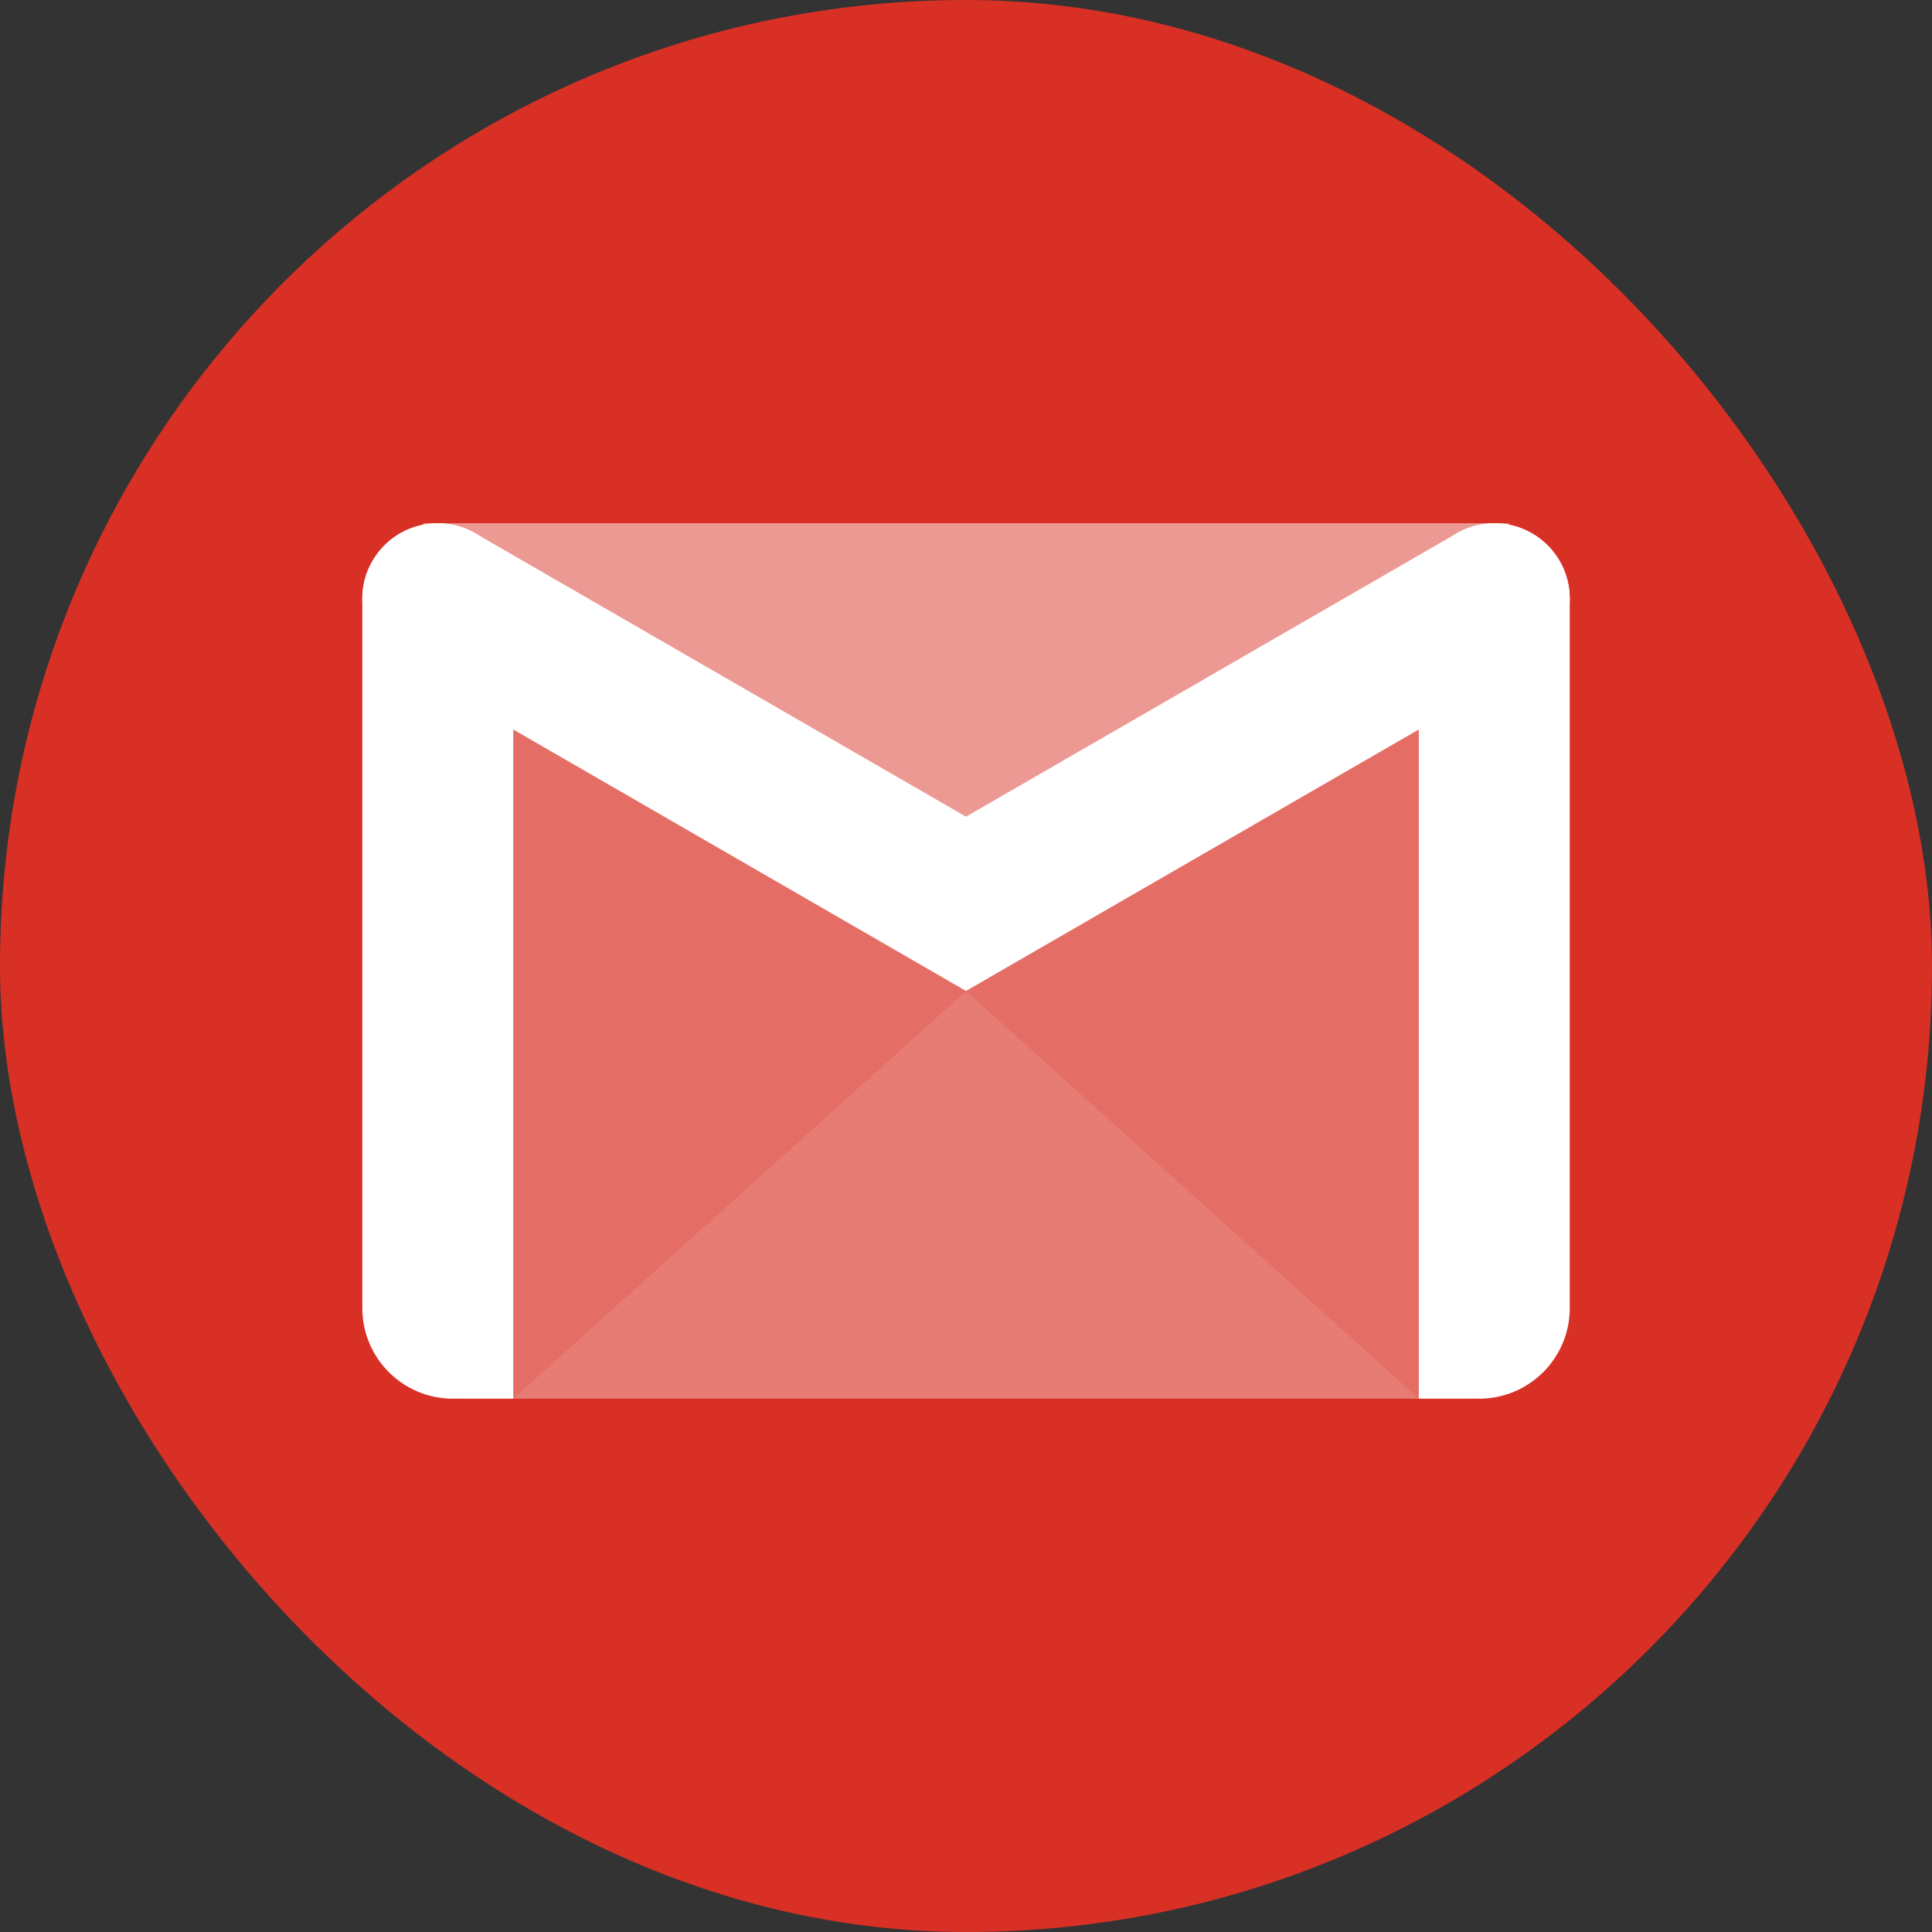
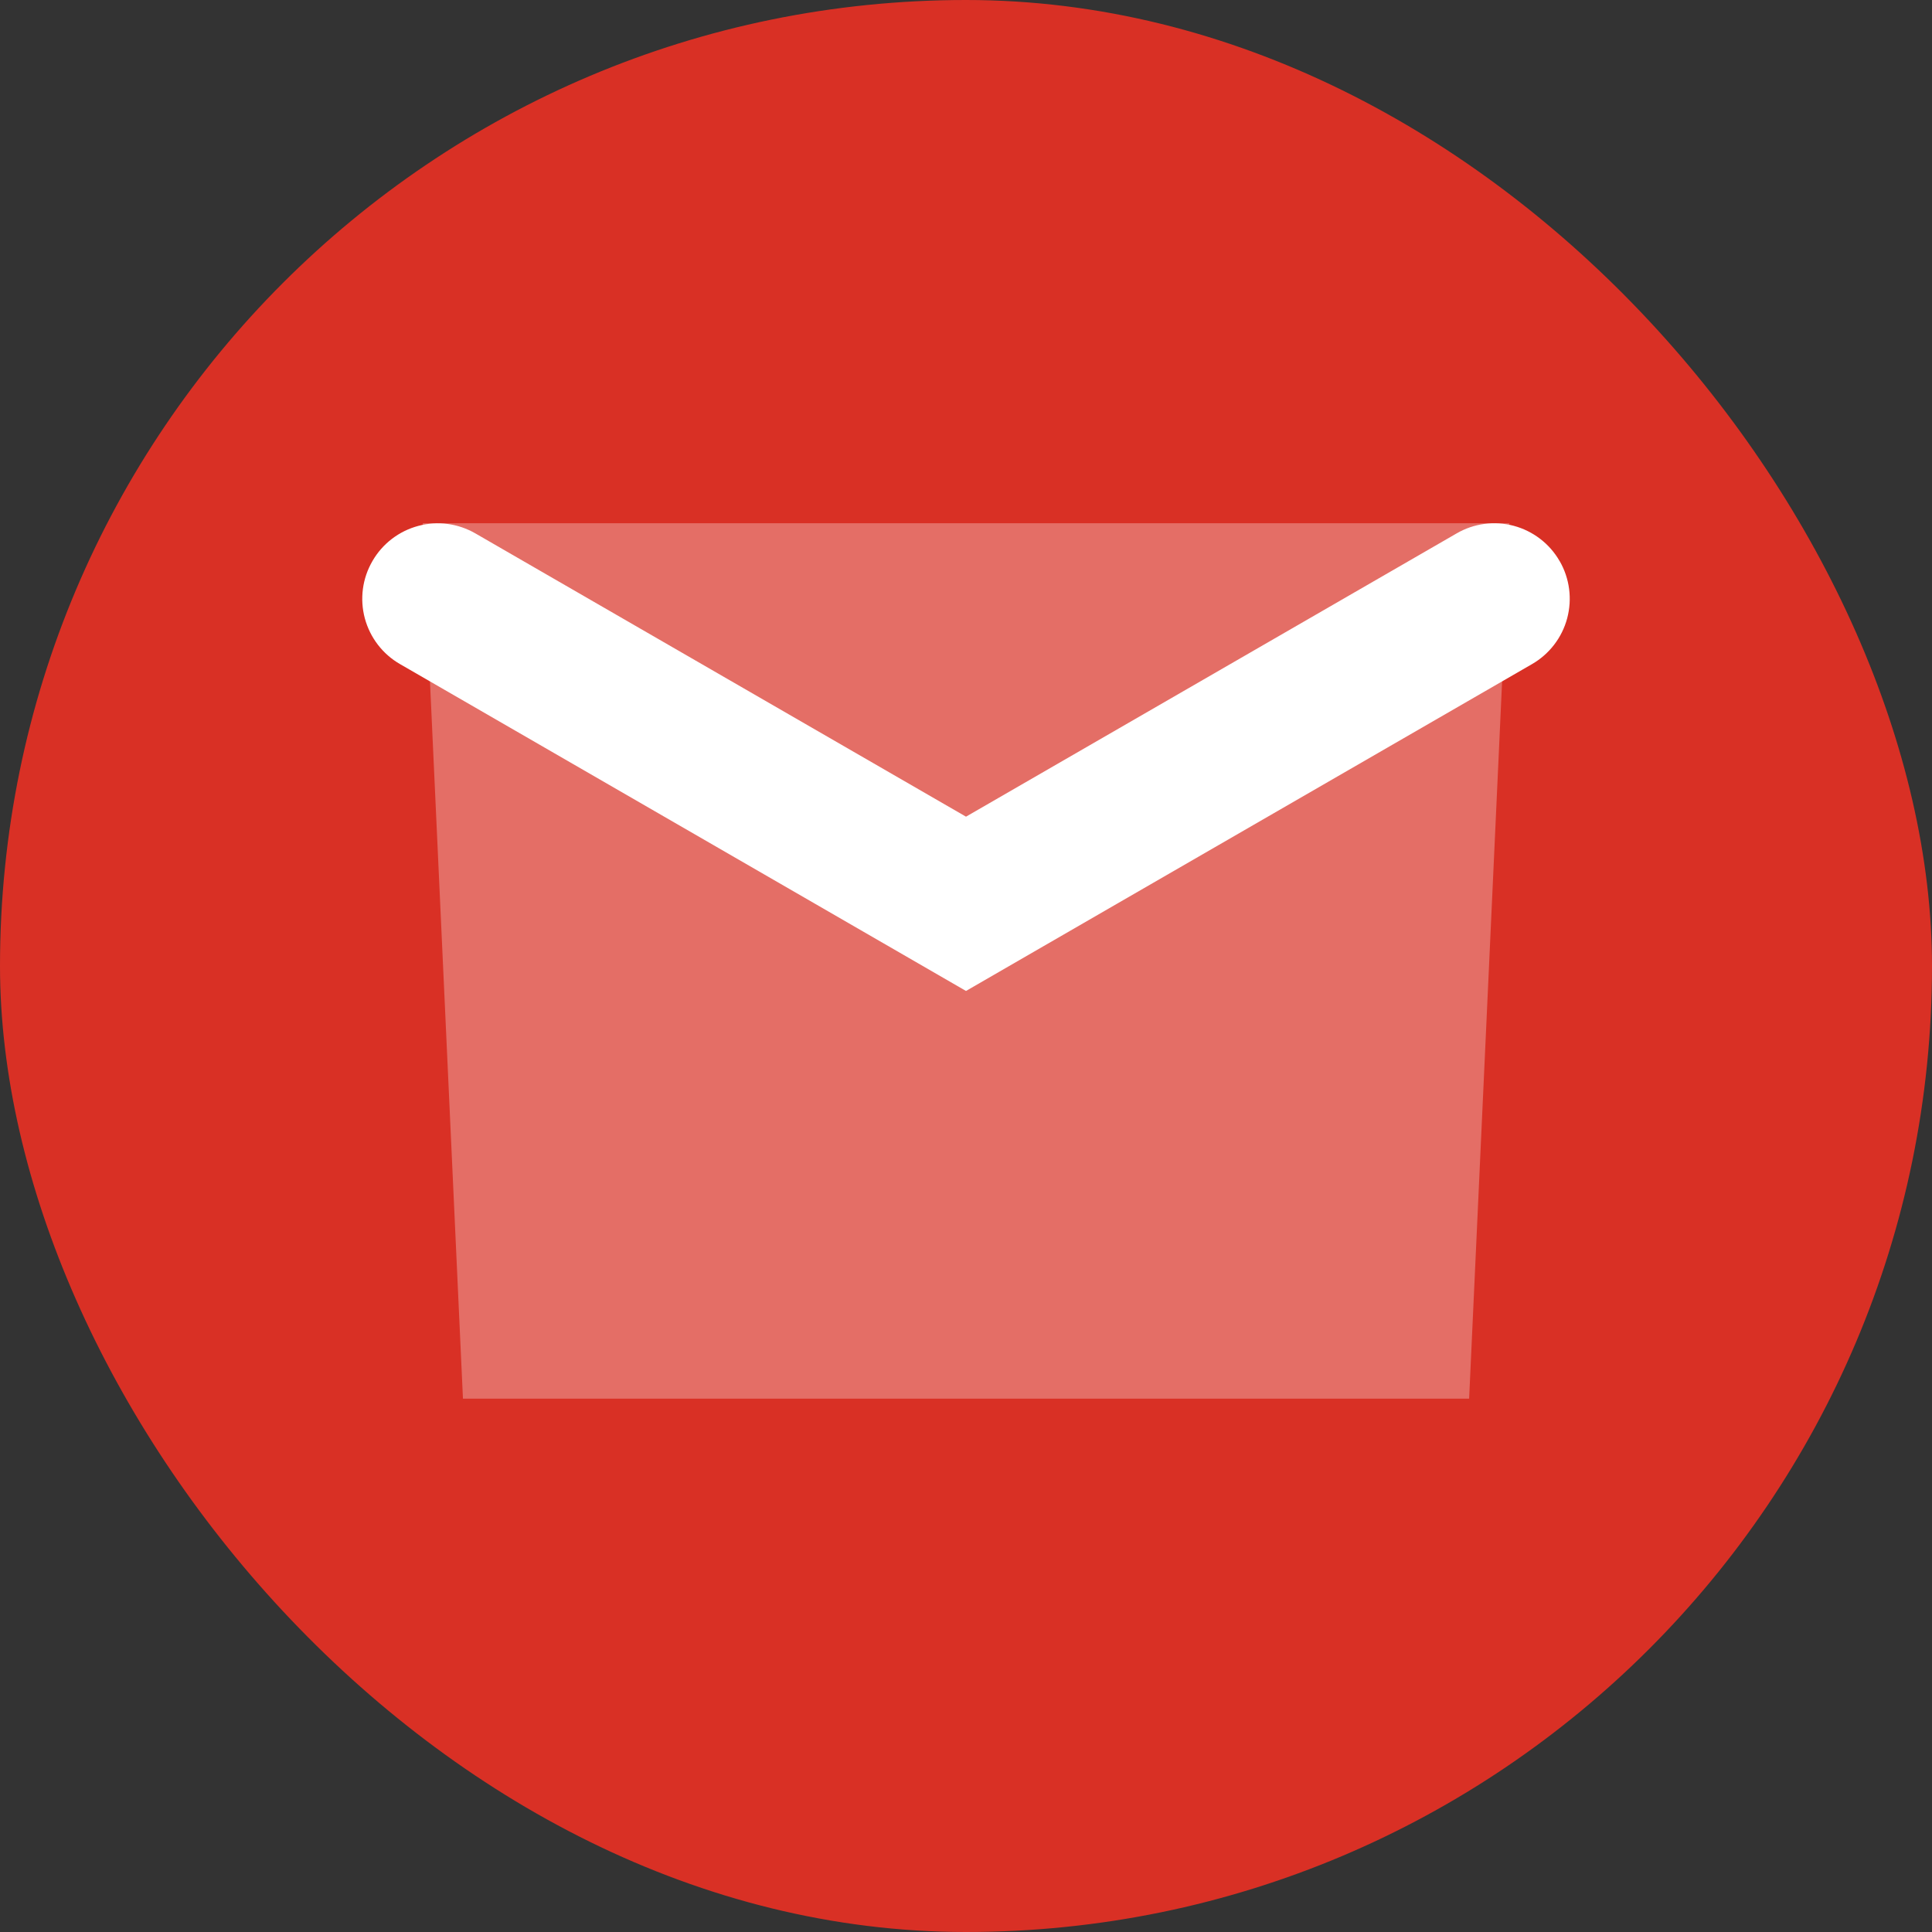
<svg xmlns="http://www.w3.org/2000/svg" width="24" height="24" viewBox="0 0 24 24" fill="none">
  <rect x="0" y="0" width="24" height="24" fill="#333333" stroke="none" />
  <rect width="24" height="24" rx="12" fill="#D93025" />
  <path opacity="0.3" d="M18.75 6.5H5.251L5.751 17.375H18.25L18.75 6.5Z" fill="white" />
-   <path opacity="0.3" d="M18.75 6.5H5.251L11.469 11.141H12.625L18.75 6.5Z" fill="white" />
-   <path opacity="0.1" d="M6.375 17.375L12 12.312L17.625 17.375H6.375Z" fill="white" />
-   <path fill-rule="evenodd" clip-rule="evenodd" d="M6.376 7.438C6.376 6.92 5.956 6.5 5.438 6.5C4.921 6.5 4.501 6.92 4.501 7.438C4.501 9.434 4.501 14.098 4.501 16.25C4.501 16.872 5.005 17.375 5.626 17.375C6.025 17.375 6.376 17.375 6.376 17.375C6.376 17.375 6.376 10.077 6.376 7.438Z" fill="white" />
-   <path fill-rule="evenodd" clip-rule="evenodd" d="M17.625 7.438C17.625 6.92 18.045 6.5 18.562 6.5C18.563 6.5 18.564 6.5 18.564 6.5C19.081 6.5 19.5 6.92 19.5 7.436C19.5 9.432 19.5 14.098 19.5 16.25C19.5 16.872 18.996 17.375 18.375 17.375C17.977 17.375 17.625 17.375 17.625 17.375C17.625 17.375 17.625 10.077 17.625 7.438Z" fill="white" />
  <path fill-rule="evenodd" clip-rule="evenodd" d="M4.968 8.249C4.753 8.125 4.597 7.921 4.532 7.681C4.468 7.441 4.501 7.186 4.626 6.971C4.626 6.971 4.627 6.97 4.627 6.969C4.751 6.754 4.956 6.597 5.196 6.533C5.436 6.468 5.691 6.502 5.907 6.627L12 10.145L18.095 6.626C18.31 6.501 18.565 6.468 18.805 6.532C19.045 6.597 19.249 6.753 19.373 6.968L19.374 6.969C19.499 7.184 19.532 7.441 19.468 7.681C19.404 7.921 19.246 8.126 19.031 8.25L13.875 11.227L12 12.31L10.125 11.227L4.968 8.249Z" fill="white" />
</svg>